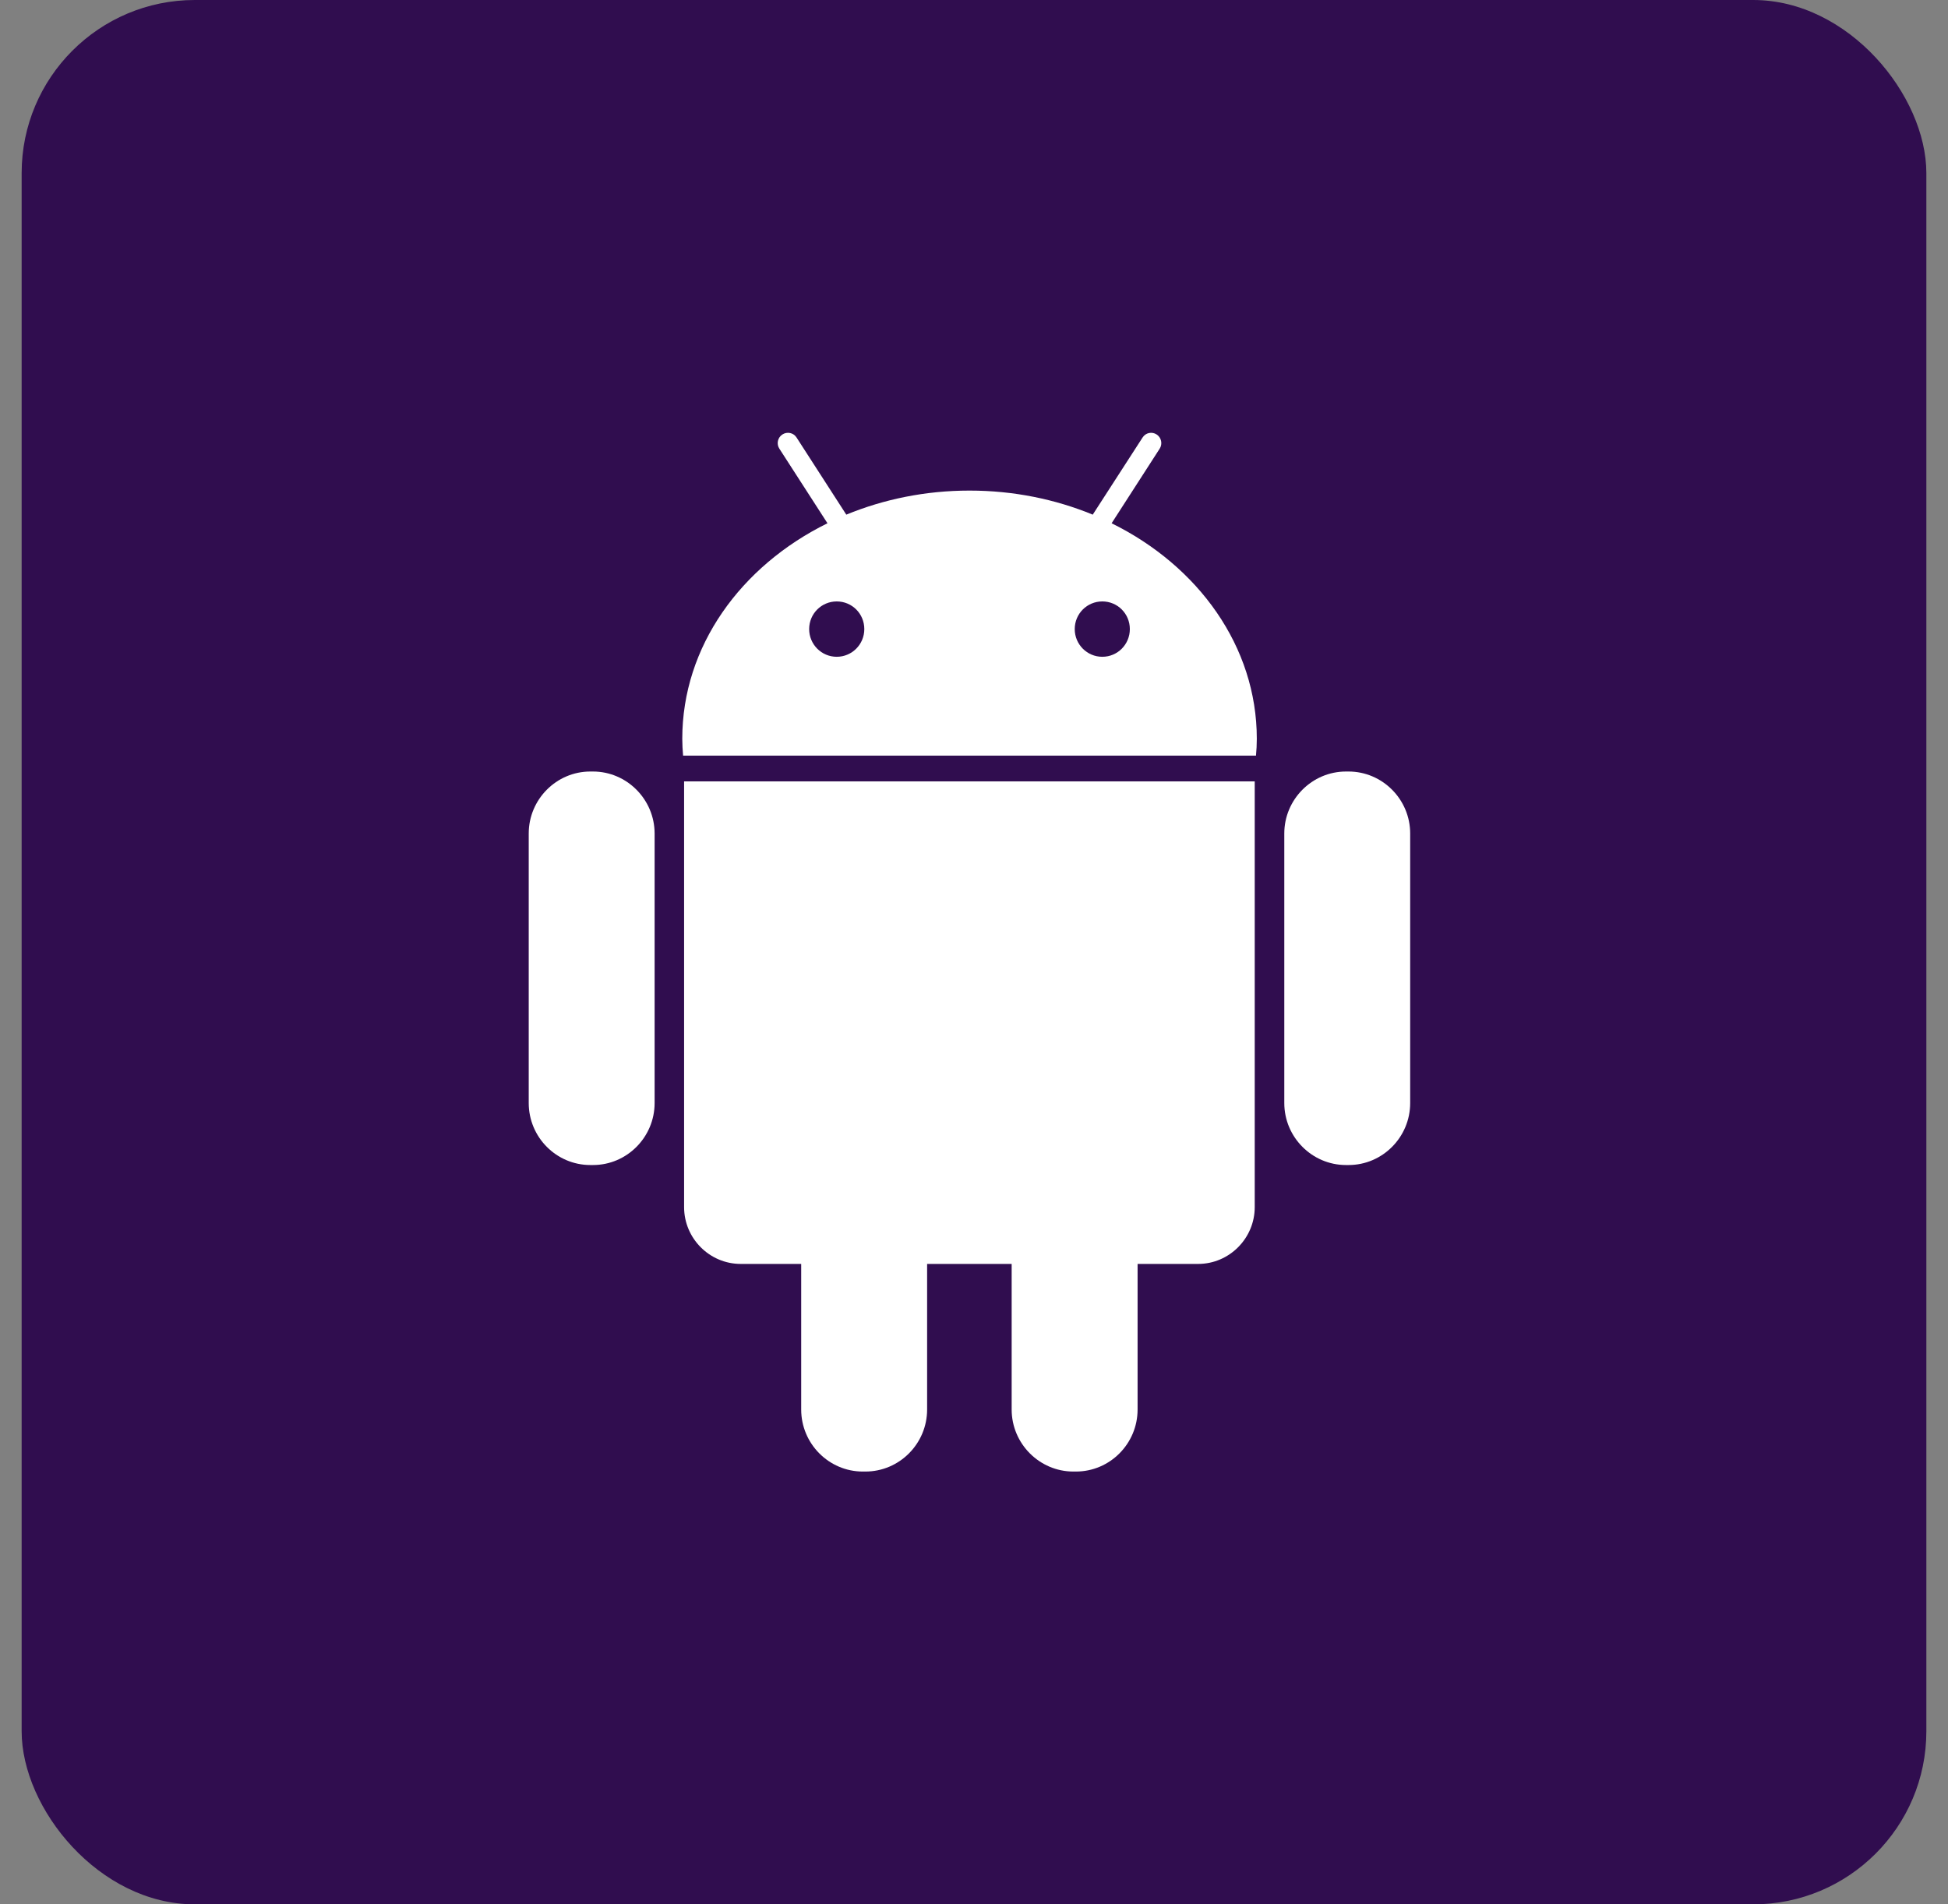
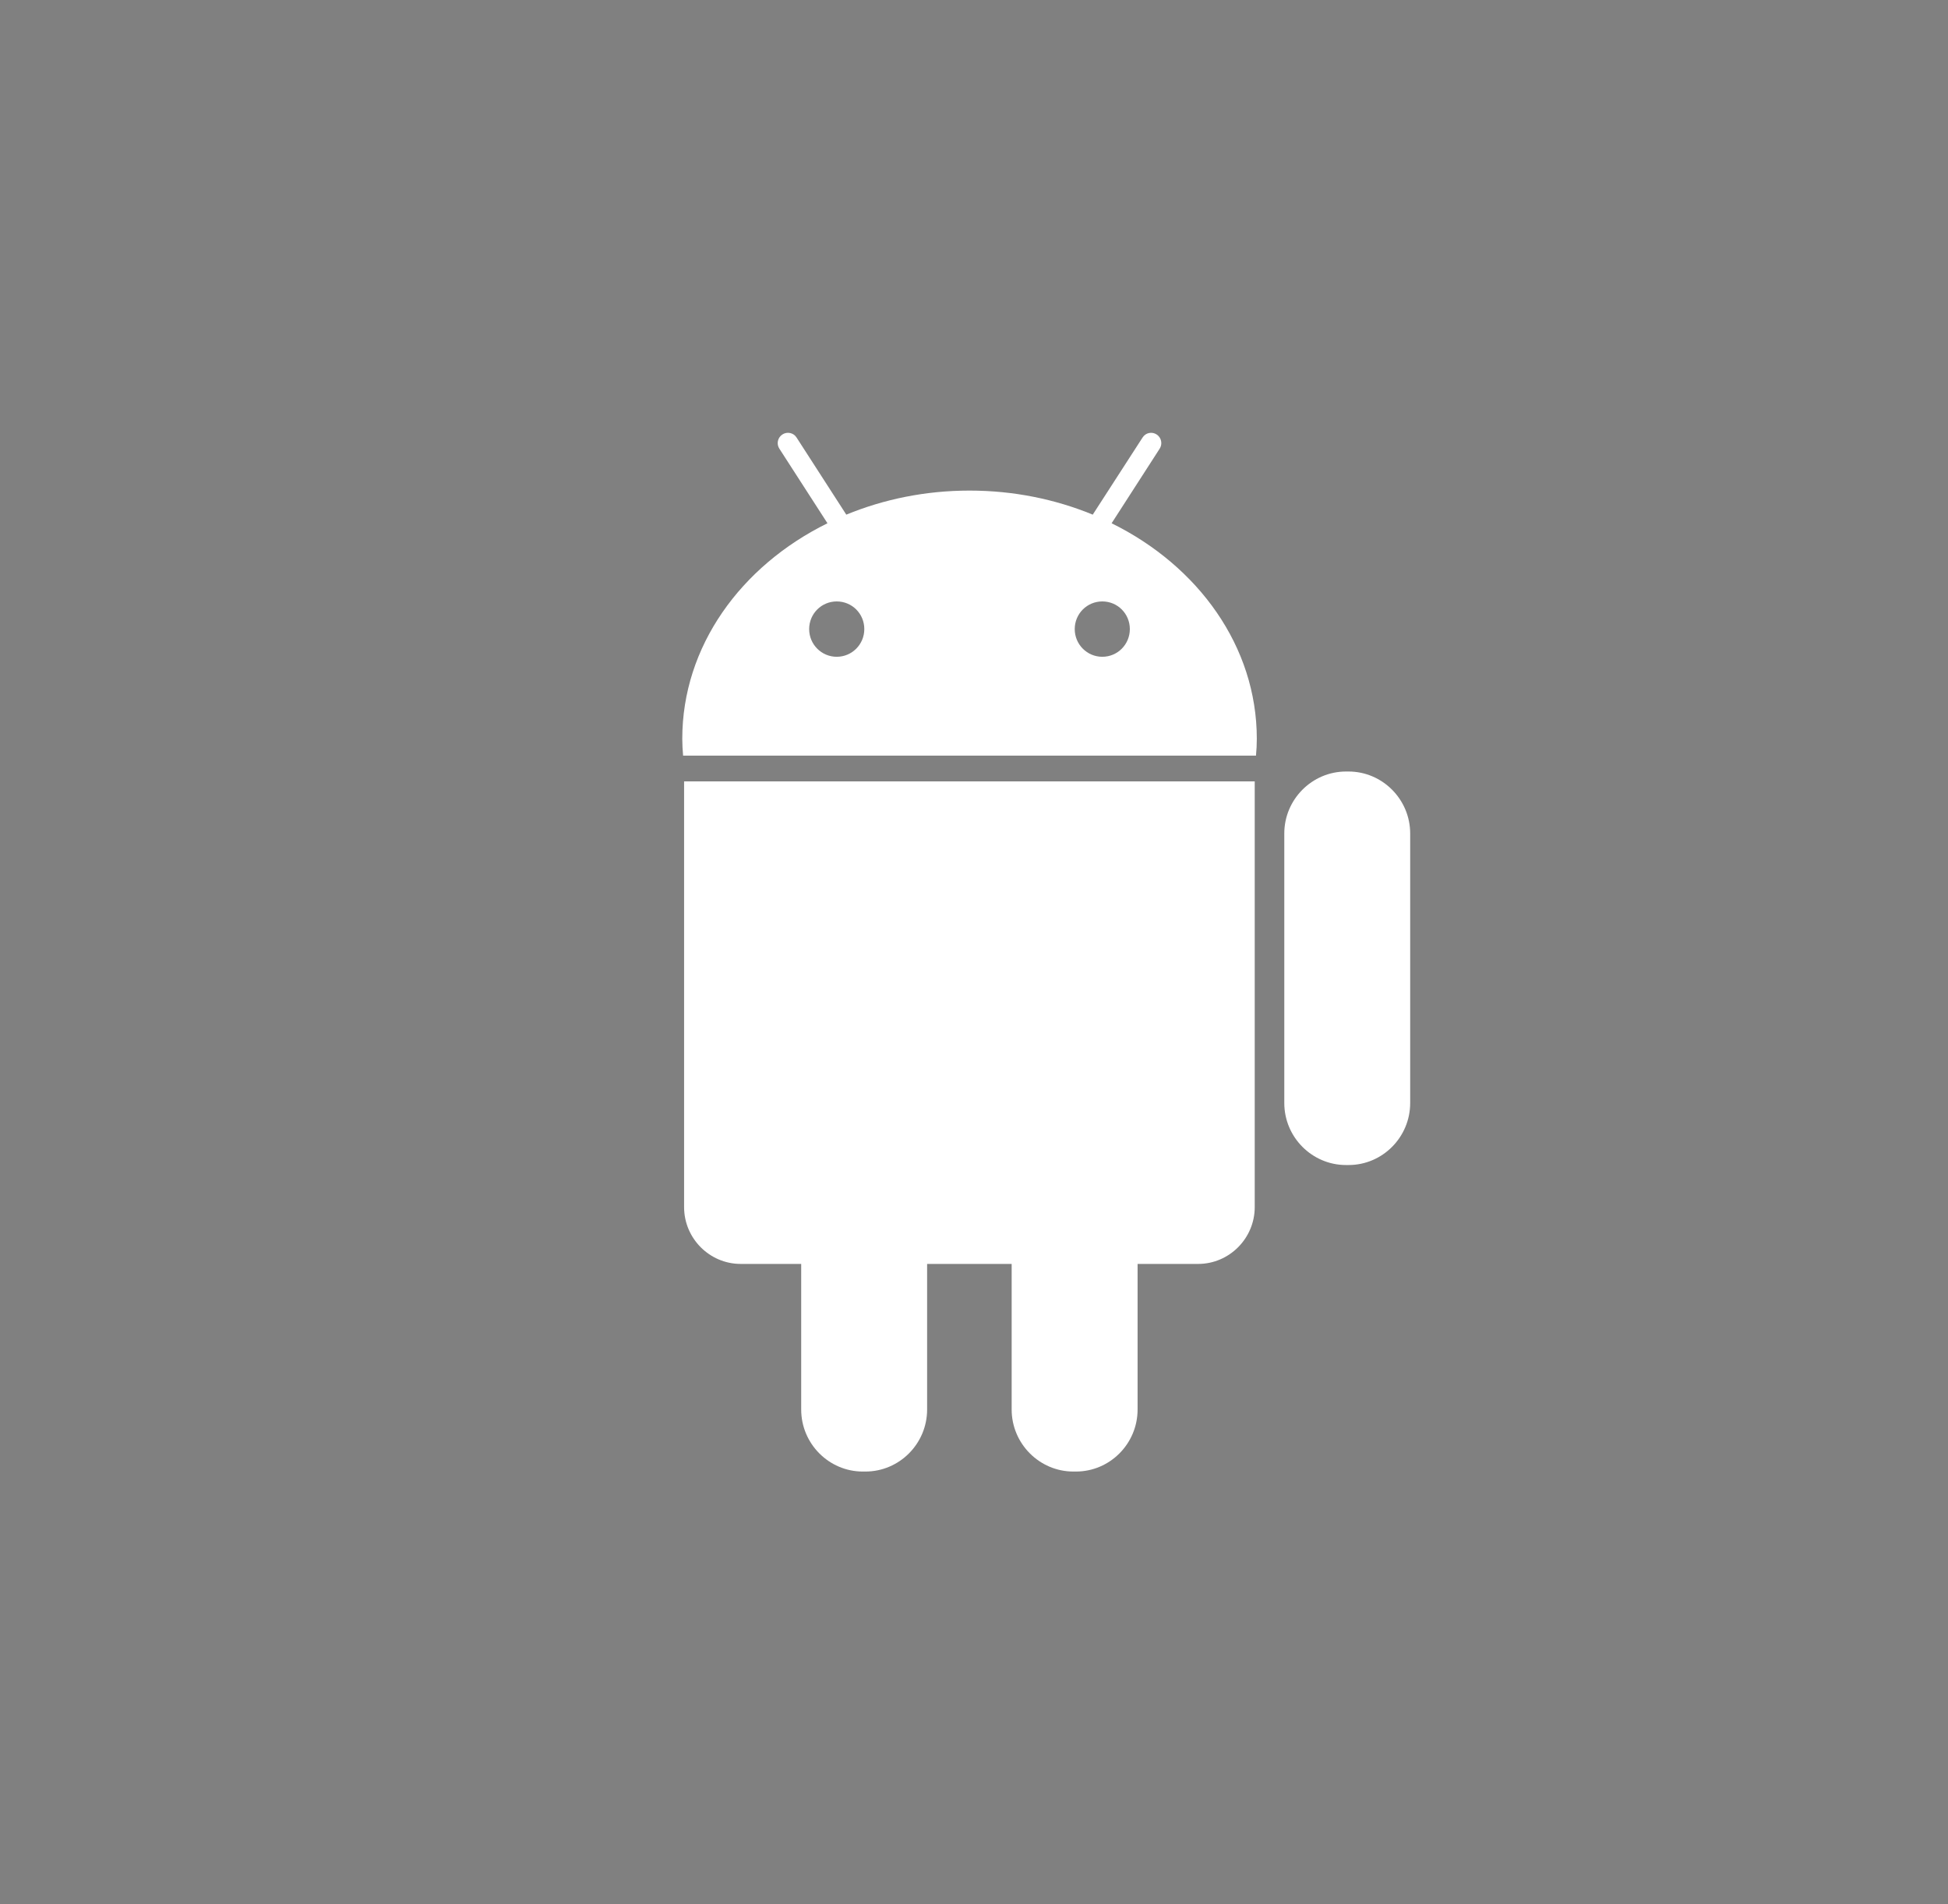
<svg xmlns="http://www.w3.org/2000/svg" width="45" height="44" viewBox="0 0 45 44" fill="none">
  <rect x="0" y="0" width="45" height="44" fill="#808080" stroke="none" />
-   <rect x="0.5" width="44" height="44" rx="4" fill="#300D4F" />
  <g clip-path="url(#clip0_591_1425)">
-     <path d="M13.698 17.826H13.637C12.853 17.826 12.214 18.471 12.214 19.257V25.486C12.214 26.275 12.853 26.918 13.637 26.918H13.699C14.483 26.918 15.122 26.273 15.122 25.486V19.257C15.121 18.471 14.481 17.826 13.698 17.826Z" fill="white" />
    <path d="M15.803 27.89C15.803 28.613 16.391 29.203 17.111 29.203H18.508V32.567C18.508 33.357 19.149 34 19.931 34H19.992C20.777 34 21.417 33.356 21.417 32.567V29.203H23.37V32.567C23.37 33.357 24.014 34 24.795 34H24.855C25.64 34 26.279 33.356 26.279 32.567V29.203H27.678C28.396 29.203 28.985 28.613 28.985 27.89V18.054H15.803V27.89Z" fill="white" />
    <path d="M25.679 12.09L26.789 10.367C26.86 10.258 26.829 10.11 26.72 10.039C26.612 9.967 26.464 9.997 26.394 10.109L25.243 11.891C24.38 11.535 23.415 11.335 22.397 11.335C21.378 11.335 20.415 11.535 19.55 11.891L18.401 10.109C18.331 9.997 18.182 9.967 18.073 10.039C17.964 10.11 17.932 10.258 18.004 10.367L19.115 12.09C17.112 13.077 15.761 14.937 15.761 17.07C15.761 17.202 15.769 17.331 15.78 17.459H29.014C29.026 17.331 29.033 17.202 29.033 17.07C29.033 14.937 27.681 13.077 25.679 12.09V12.09ZM19.329 15.175C18.977 15.175 18.692 14.889 18.692 14.535C18.692 14.18 18.977 13.896 19.329 13.896C19.683 13.896 19.966 14.18 19.966 14.535C19.966 14.89 19.68 15.175 19.329 15.175V15.175ZM25.464 15.175C25.112 15.175 24.827 14.889 24.827 14.535C24.827 14.18 25.112 13.896 25.464 13.896C25.817 13.896 26.1 14.18 26.1 14.535C26.1 14.889 25.817 15.175 25.464 15.175V15.175Z" fill="white" />
    <path d="M31.152 17.826H31.093C30.309 17.826 29.668 18.471 29.668 19.257V25.486C29.668 26.275 30.31 26.918 31.093 26.918H31.153C31.938 26.918 32.576 26.273 32.576 25.486V19.257C32.576 18.471 31.936 17.826 31.152 17.826Z" fill="white" />
  </g>
  <defs>
    <clipPath id="clip0_591_1425">
      <rect width="20.571" height="24" fill="white" transform="translate(12.214 10)" />
    </clipPath>
  </defs>
</svg>